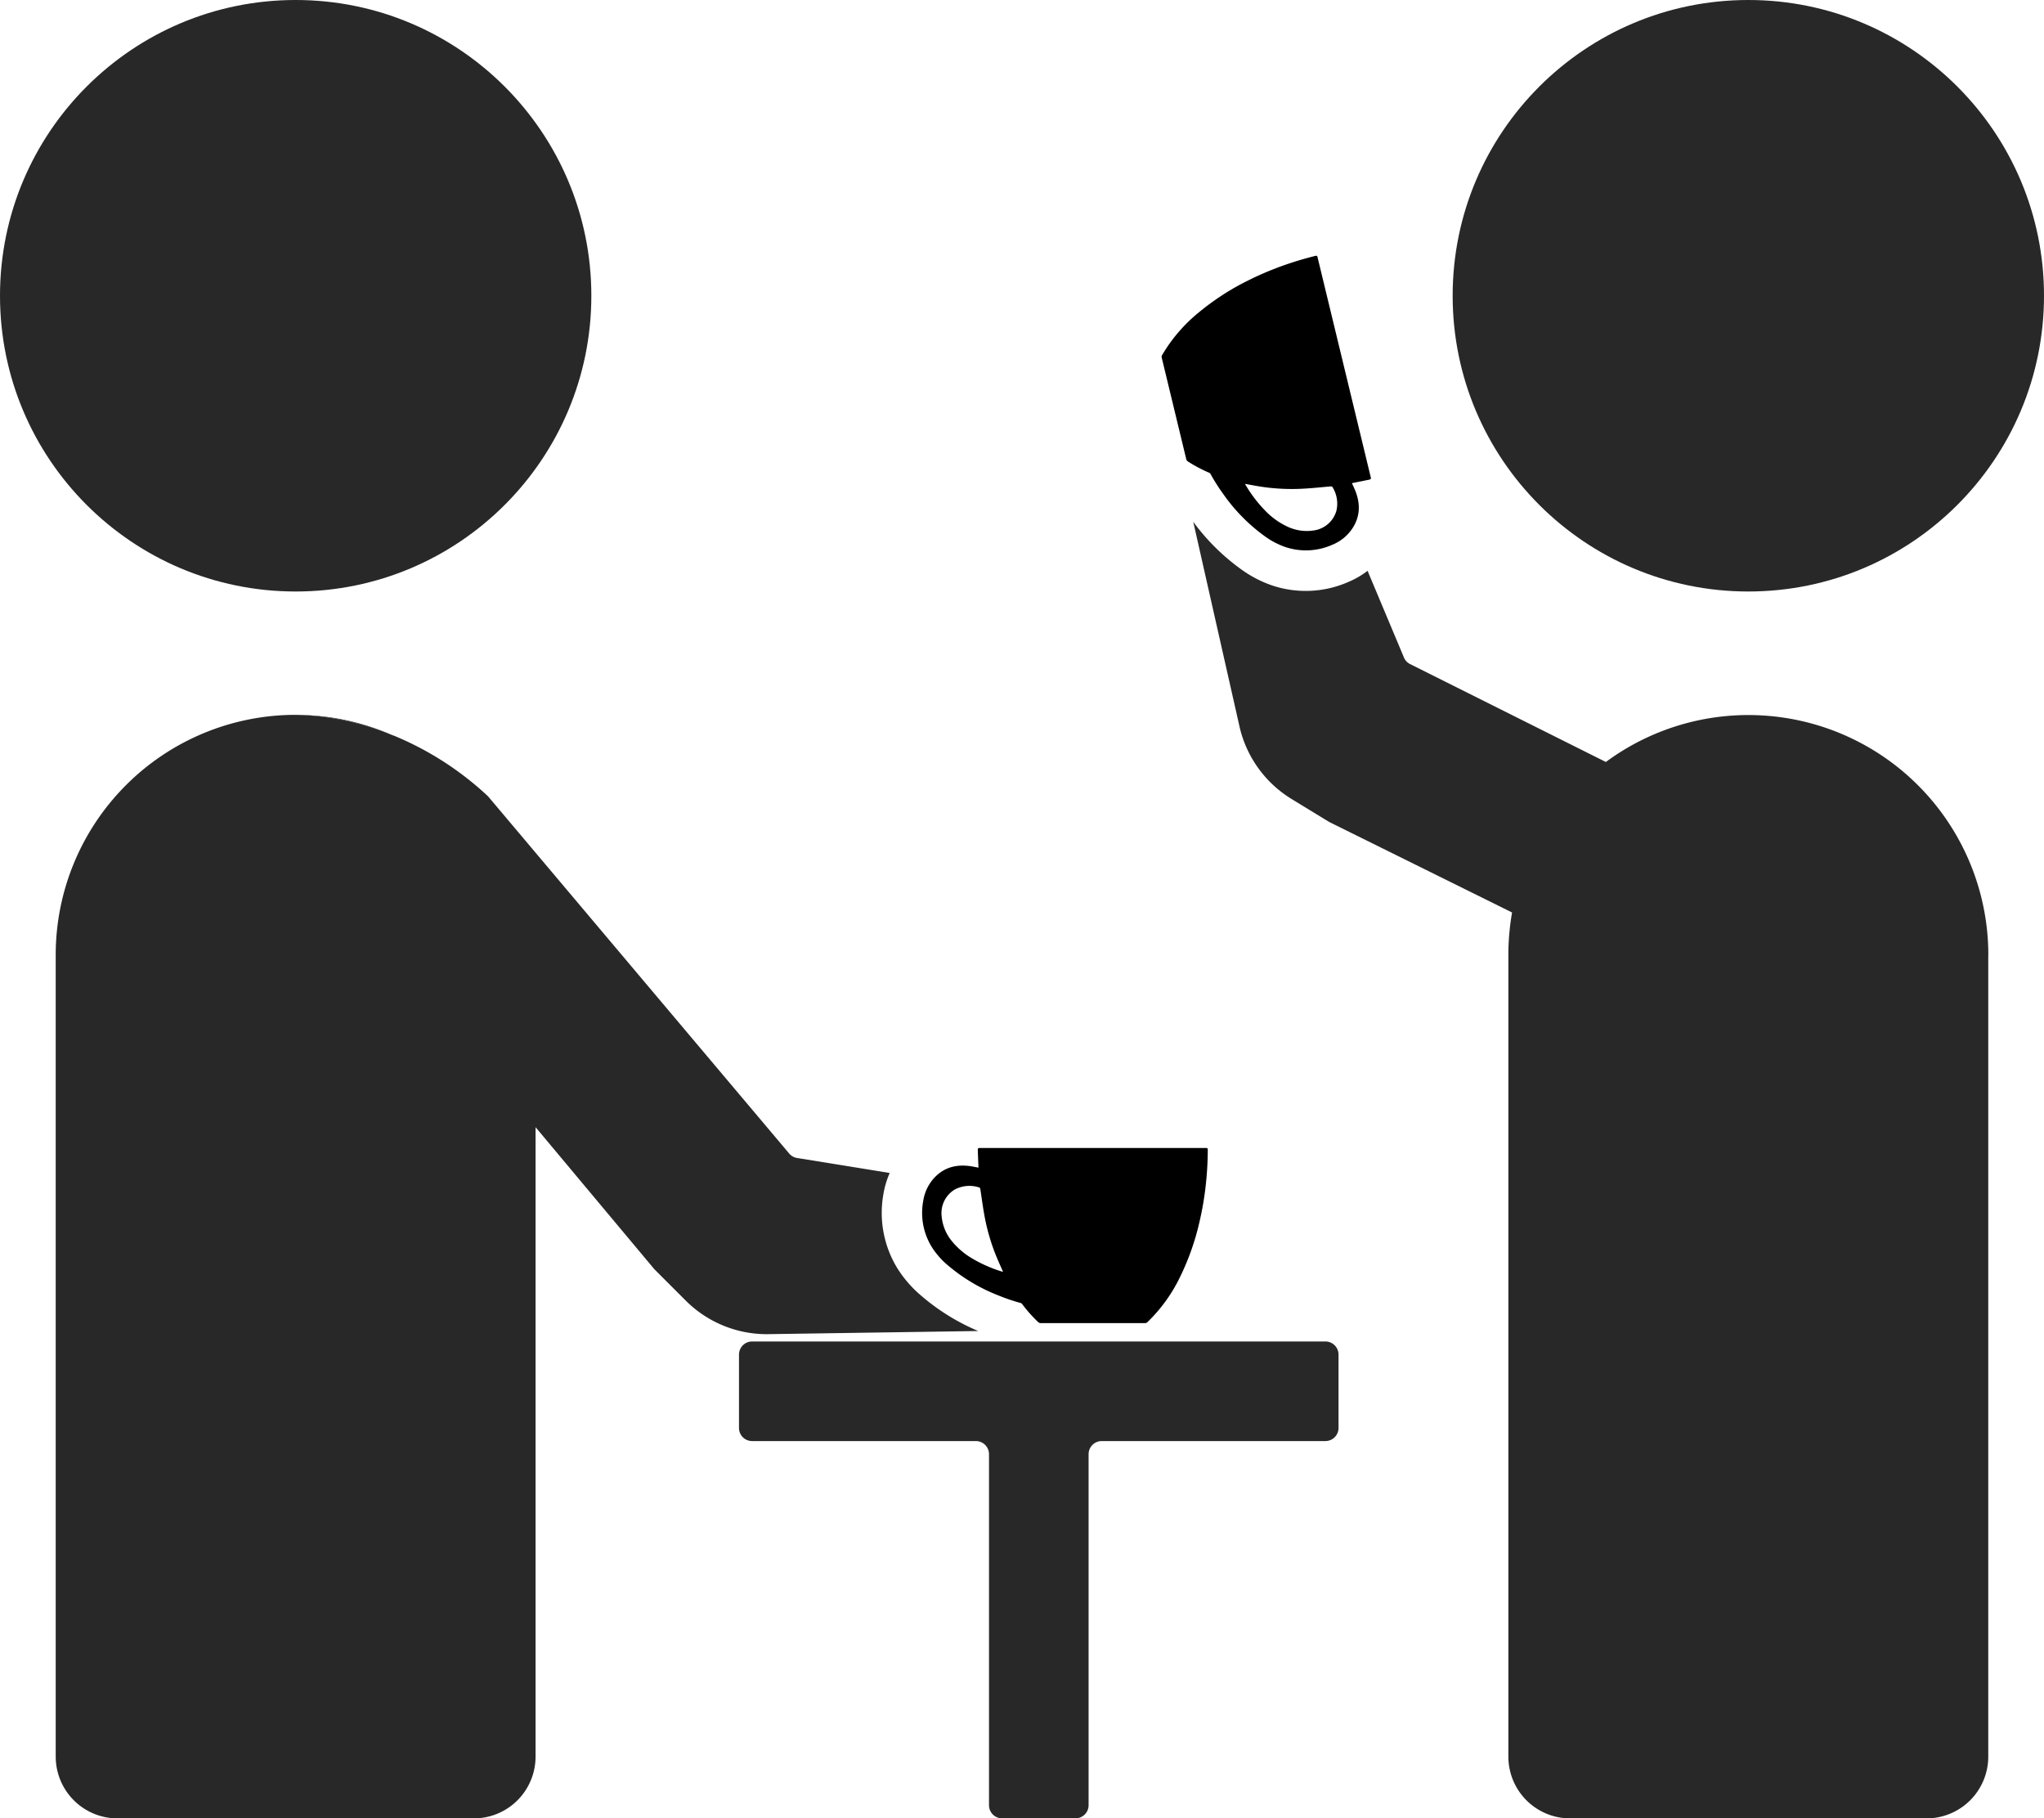
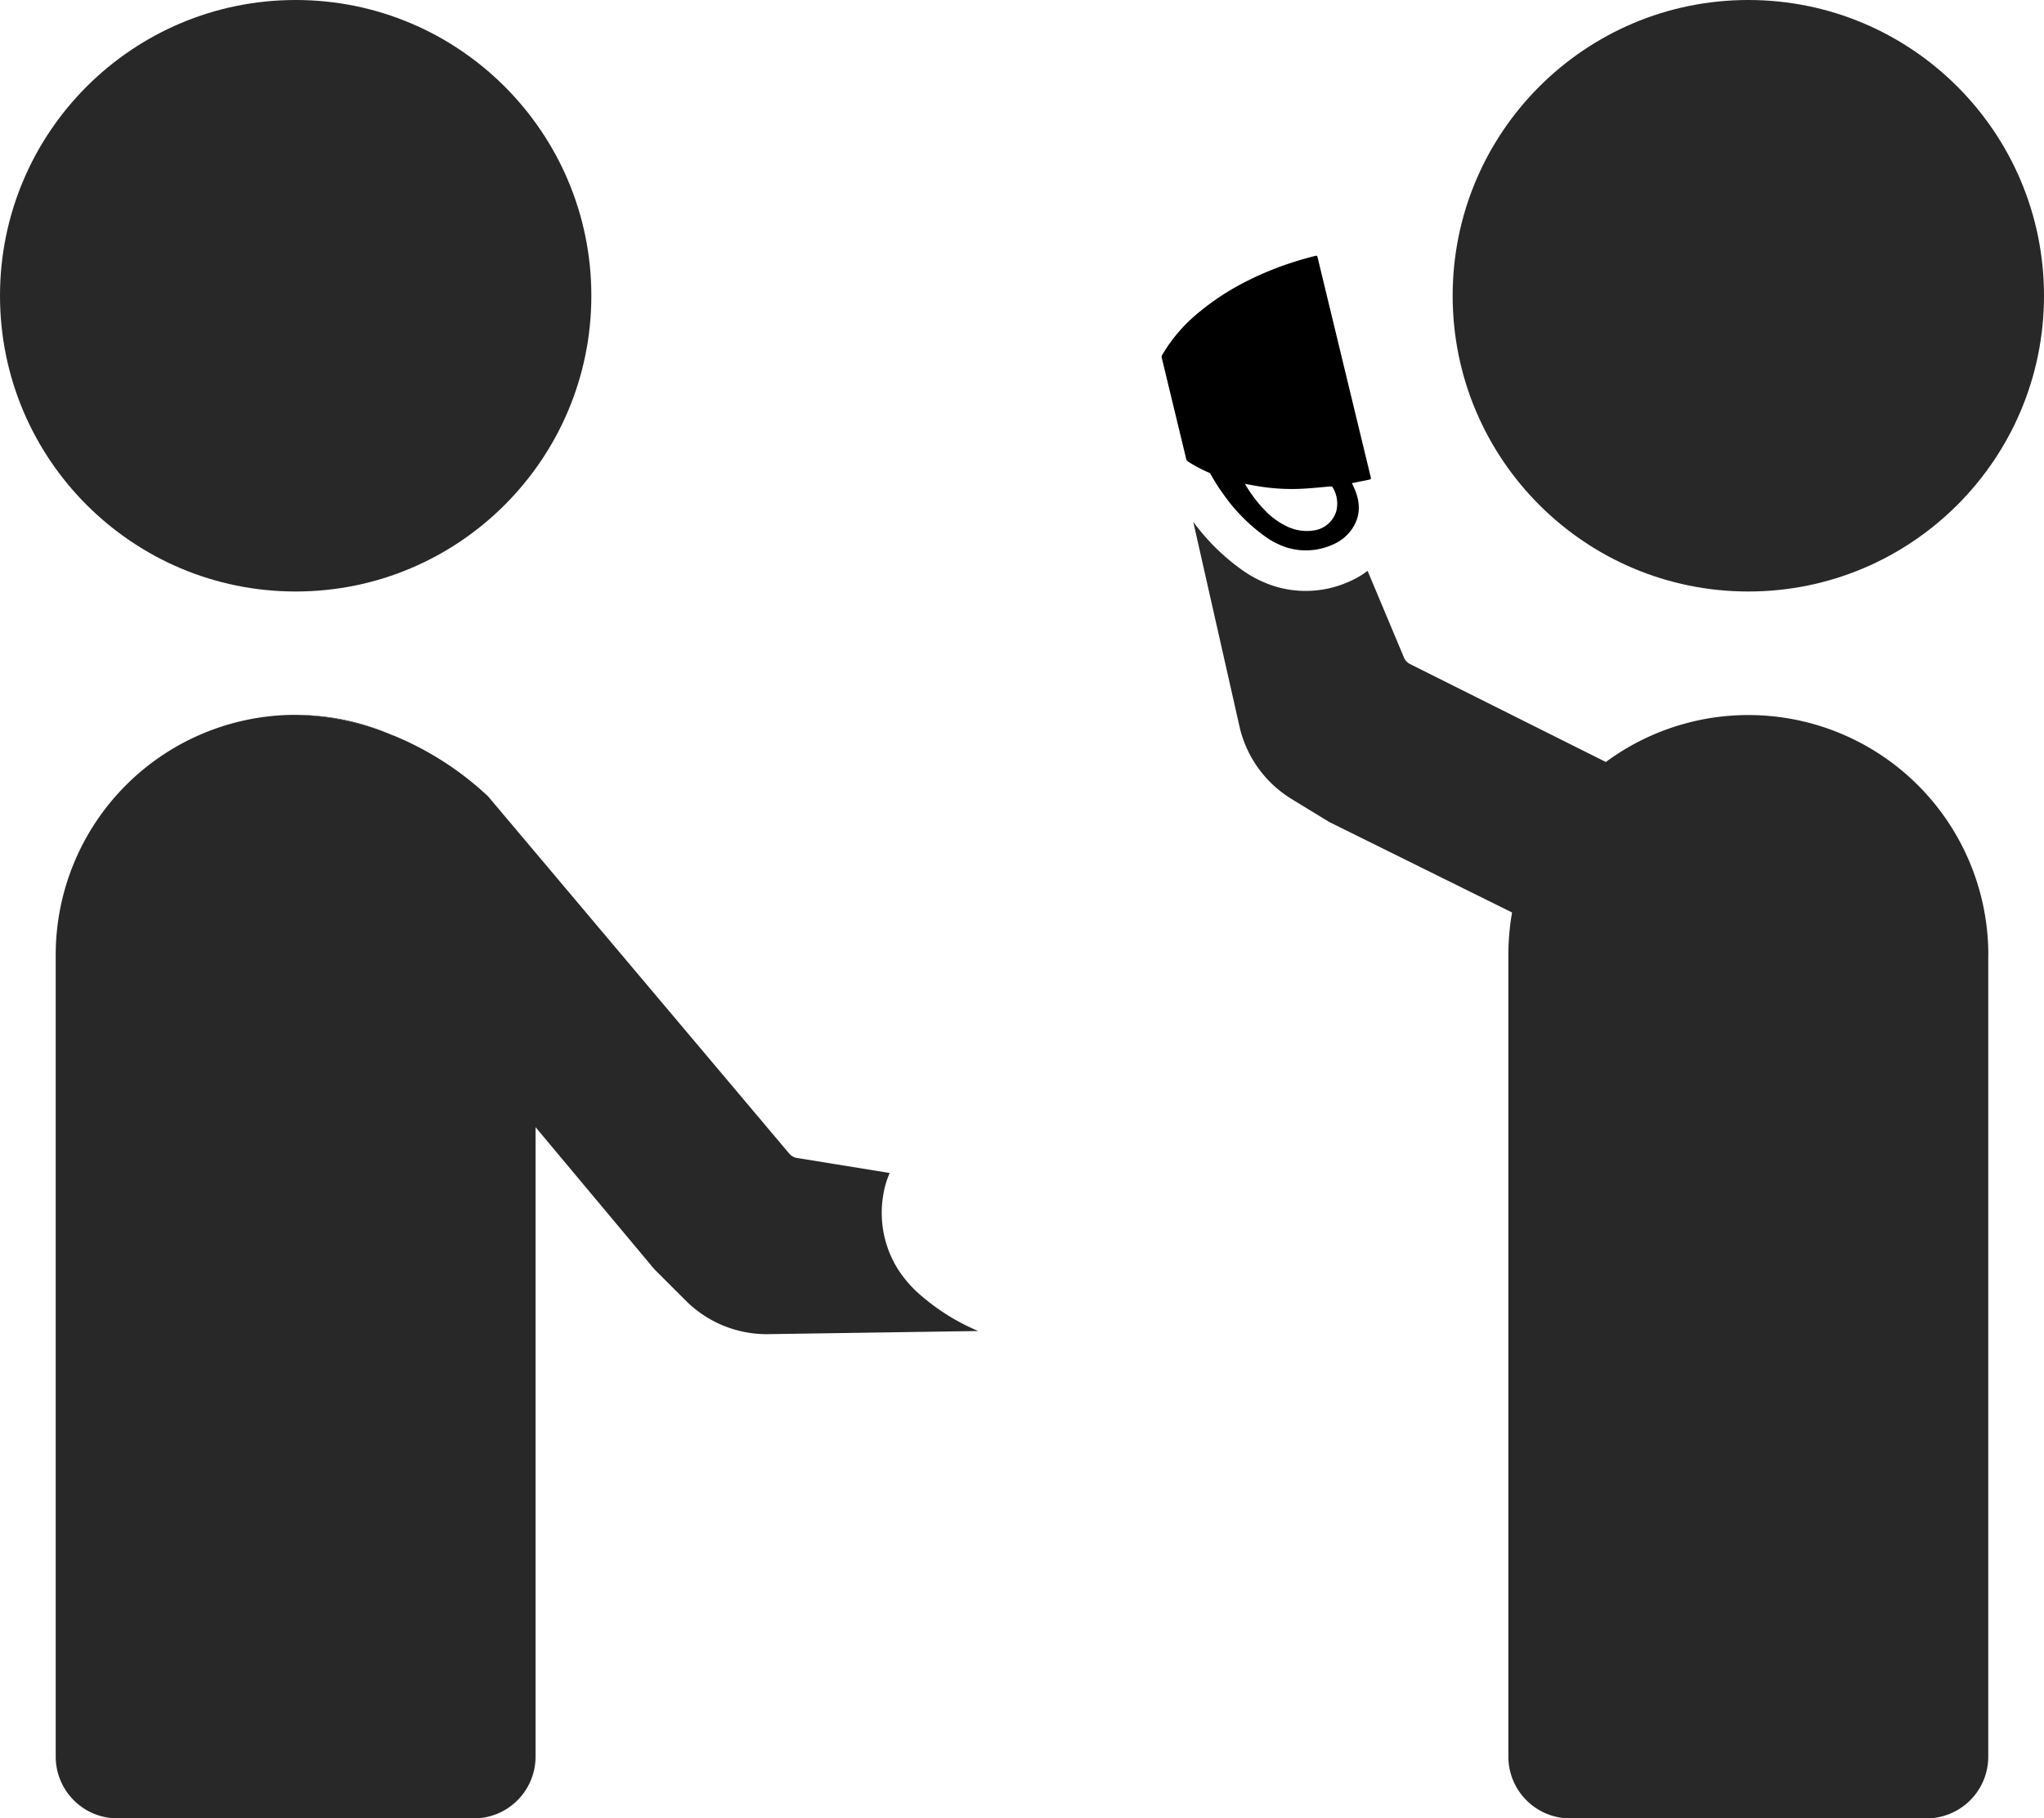
<svg xmlns="http://www.w3.org/2000/svg" id="Pausenraum" viewBox="0 0 856.25 761.54">
  <defs>
    <style>.cls-1{fill:#282828;}</style>
  </defs>
  <circle class="cls-1" cx="123.86" cy="123.86" r="123.86" />
  <path class="cls-1" d="M1466.27,1365.41l-88.54,1.32a48,48,0,0,1-34-14.07l-13.09-13.08c-.11-.12-49.81-59.54-49.81-59.54v263.61a25.87,25.87,0,0,1-25.87,25.87H1105.7a25.88,25.88,0,0,1-25.88-25.87V1207.86a100.51,100.51,0,0,1,99.86-100.5,111.21,111.21,0,0,1,41.43,8.61l.13,0a130.57,130.57,0,0,1,39.5,25.33c.12.12.23.23.34.36l126,149.42a5.46,5.46,0,0,0,3.61,1.91l38.5,6.24a36.63,36.63,0,0,0-2.64,8.84,44.4,44.4,0,0,0,5.92,31.19,49.54,49.54,0,0,0,10,11.43A90,90,0,0,0,1466.27,1365.41Z" transform="translate(-1056.48 -807.98)" />
  <path class="cls-1" d="M1221.11,1116a111.21,111.21,0,0,0-41.43-8.61h.66A100.08,100.08,0,0,1,1221.11,1116Z" transform="translate(-1056.48 -807.98)" />
  <circle class="cls-1" cx="732.39" cy="123.86" r="123.86" />
-   <path d="M1446.91,1330.38a33.15,33.15,0,0,0,6.66,7.53,74.2,74.2,0,0,0,20.91,12.5,80.16,80.16,0,0,0,9.62,3.28,1.21,1.21,0,0,1,.55.41,60.3,60.3,0,0,0,6.65,7.5,1.55,1.55,0,0,0,1.15.49h43.72a1.38,1.38,0,0,0,1-.42,66.2,66.2,0,0,0,13.8-19.22,105.12,105.12,0,0,0,8-22.84,129.09,129.09,0,0,0,2.54-14.64,140.65,140.65,0,0,0,.92-15.22c0-.9-.09-1-.91-1H1467c-.79,0-.94.14-.91,1,.08,2.3.18,4.61.27,6.92v.32c-1.35-.24-2.65-.55-4-.7-5.4-.63-10.31.59-14.35,4.8a18.3,18.3,0,0,0-4.78,9.85A27.19,27.19,0,0,0,1446.91,1330.38Zm9.65-24.3a13.12,13.12,0,0,1,10.23-.75c.16.05.31.39.35.61.55,3.54,1,7.1,1.64,10.62a85.91,85.91,0,0,0,5,17.42c.9,2.2,1.89,4.36,2.87,6.59a.88.88,0,0,1-.24,0,57.13,57.13,0,0,1-12.66-5.54,31.14,31.14,0,0,1-8.62-7.39,19,19,0,0,1-4.2-10.43A11.5,11.5,0,0,1,1456.56,1306.08Z" transform="translate(-1056.48 -807.98)" />
  <path class="cls-1" d="M1889.38,1207.86v335.79a25.87,25.87,0,0,1-25.87,25.87H1714.22a25.87,25.87,0,0,1-25.87-25.87V1207.86a98.5,98.5,0,0,1,.49-9.92q.38-4,1.07-7.81l-76.6-37.9-15.79-9.64a48.08,48.08,0,0,1-21.66-29.72l-19.52-86.37a89.75,89.75,0,0,0,19.87,19.76,49.34,49.34,0,0,0,13.45,7,44.36,44.36,0,0,0,31.71-1.58,36.38,36.38,0,0,0,8-4.64l15.11,36a5.47,5.47,0,0,0,2.71,3.06l82,41a100.51,100.51,0,0,1,160.22,80.85Z" transform="translate(-1056.48 -807.98)" />
  <path d="M1630.68,1007.77l-22.23-91.92c-.19-.8-.31-.86-1.18-.65a144.34,144.34,0,0,0-14.58,4.47,131.78,131.78,0,0,0-13.64,5.91,105.73,105.73,0,0,0-20.31,13.18,66.39,66.39,0,0,0-15.44,17.93,1.36,1.36,0,0,0-.16,1.09q5.14,21.24,10.27,42.49a1.55,1.55,0,0,0,.74,1,60.88,60.88,0,0,0,8.86,4.7,1.16,1.16,0,0,1,.53.44A80,80,0,0,0,1569,1015a74.26,74.26,0,0,0,17.07,17.38,33.29,33.29,0,0,0,8.88,4.71,27.25,27.25,0,0,0,19.74-1,18.33,18.33,0,0,0,8.44-7c3.15-4.91,3.18-10,1.3-15.07-.46-1.25-1.06-2.44-1.61-3.69l.31-.07c2.26-.46,4.53-.9,6.79-1.37C1630.77,1008.71,1630.87,1008.54,1630.68,1007.77Zm-14.4,14.23a11.49,11.49,0,0,1-9.44,8.13,18.94,18.94,0,0,1-11.13-1.64,31.1,31.1,0,0,1-9.21-6.63,56.84,56.84,0,0,1-8.36-11,1.57,1.57,0,0,1-.09-.23c2.4.42,4.73.88,7.08,1.23a86.11,86.11,0,0,0,18.1.73c3.57-.21,7.13-.61,10.71-.9.22,0,.59,0,.67.19A13,13,0,0,1,1616.28,1022Z" transform="translate(-1056.48 -807.98)" />
-   <path class="cls-1" d="M1617.2,1375.29V1406a5.5,5.5,0,0,1-5.5,5.5H1518a5.5,5.5,0,0,0-5.5,5.5v147a5.5,5.5,0,0,1-5.5,5.5h-30.72a5.5,5.5,0,0,1-5.5-5.5V1417a5.5,5.5,0,0,0-5.5-5.5h-93.73a5.5,5.5,0,0,1-5.5-5.5v-30.71a5.5,5.5,0,0,1,5.5-5.5H1611.7A5.5,5.5,0,0,1,1617.2,1375.29Z" transform="translate(-1056.48 -807.98)" />
</svg>